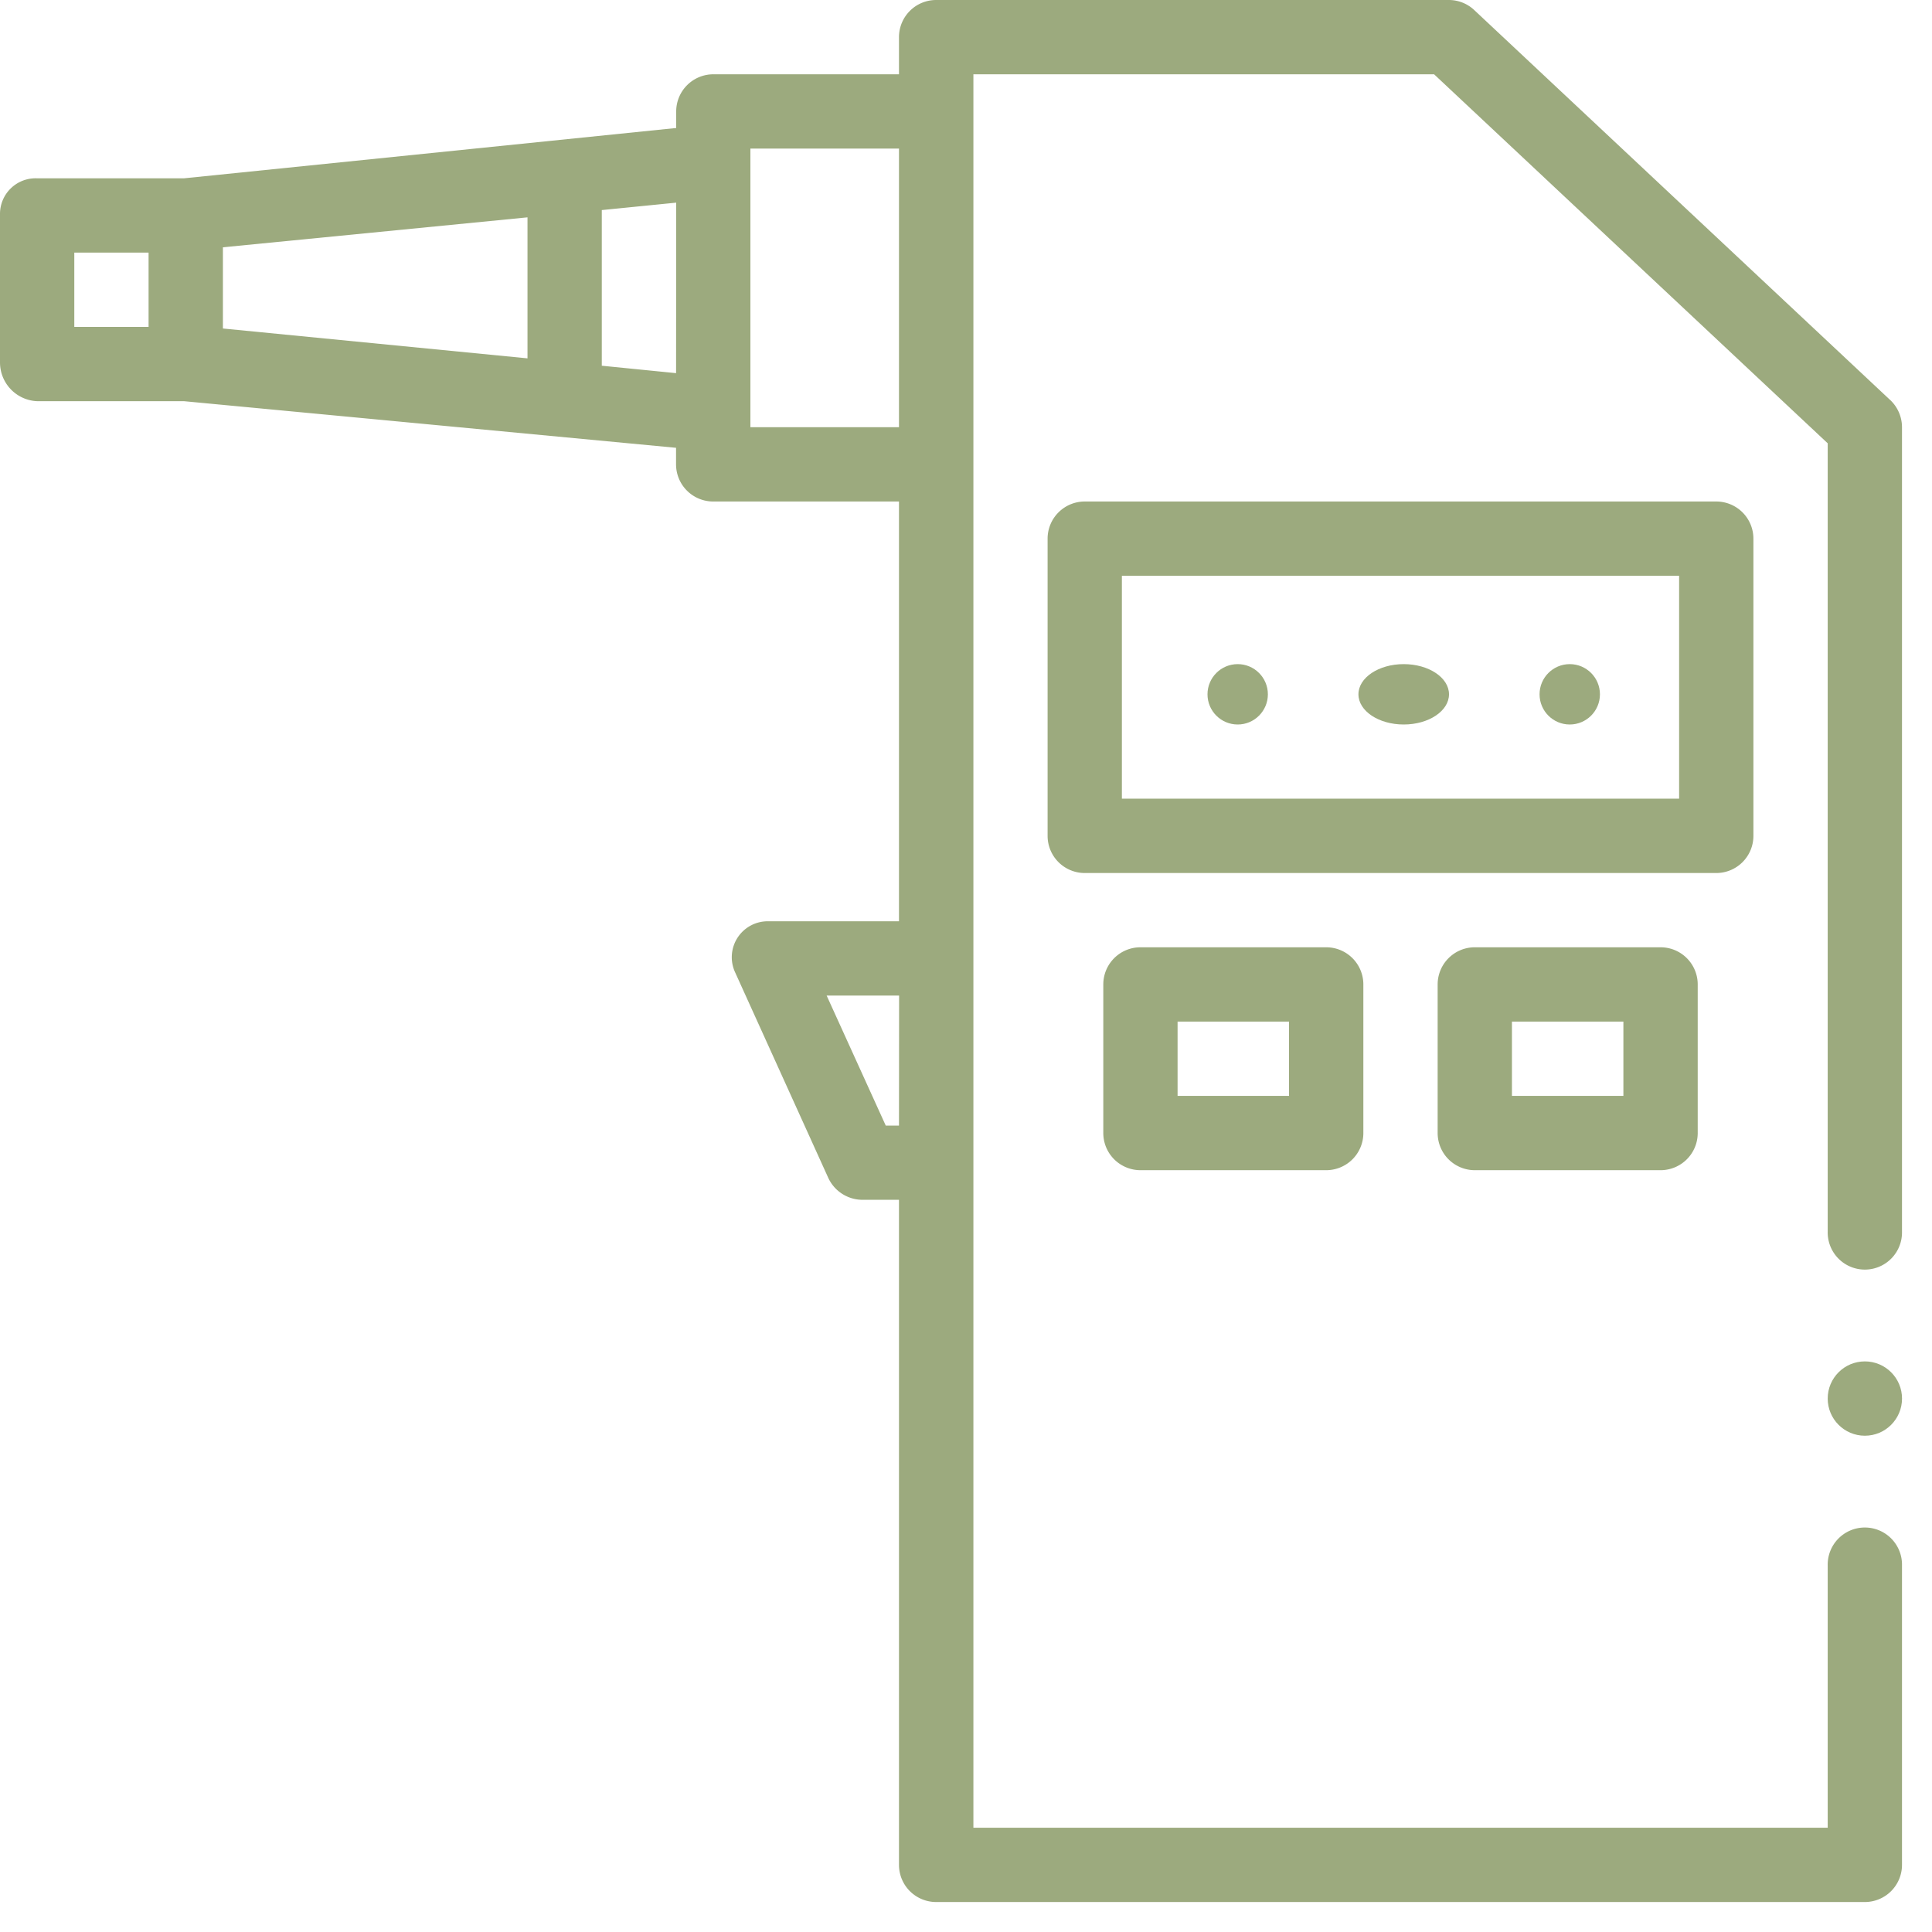
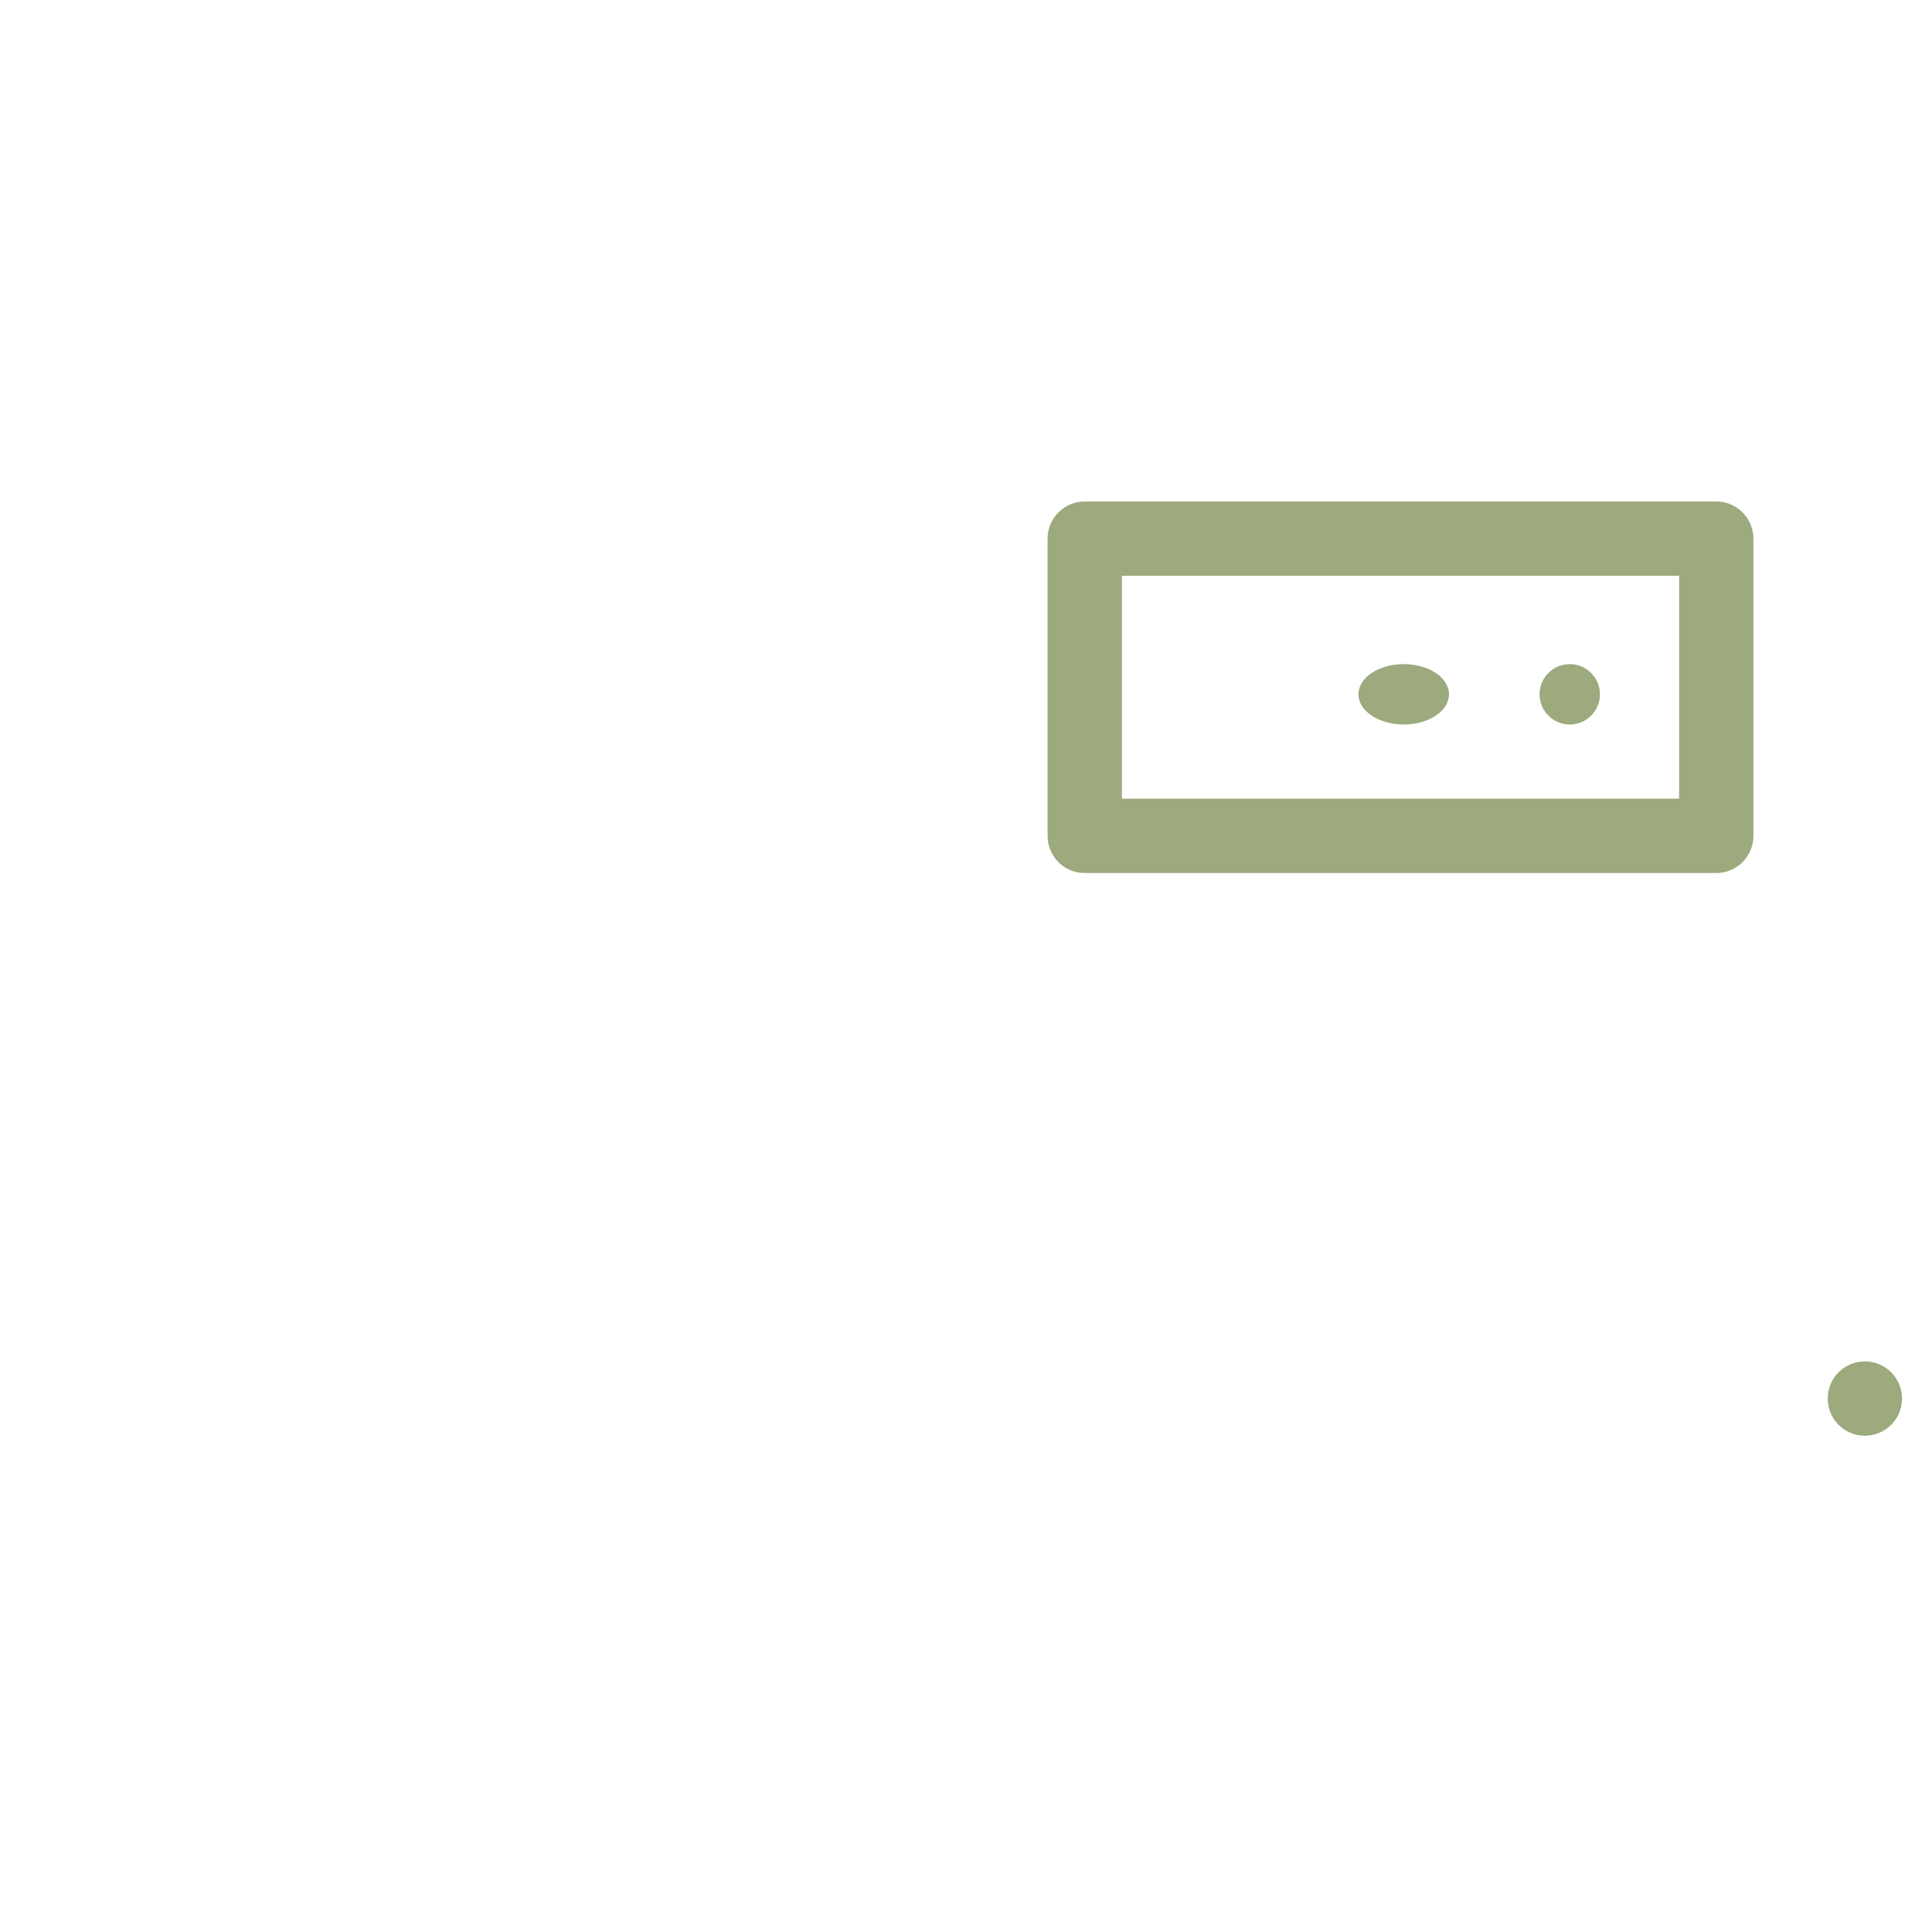
<svg xmlns="http://www.w3.org/2000/svg" width="64" height="64" viewBox="0 0 64 64">
  <defs>
    <style>.a{opacity:0.64;}.b{fill:#fff;opacity:0;}.c{fill:#647a35;}</style>
  </defs>
  <g class="a" transform="translate(-427 -281)">
-     <rect class="b" width="64" height="64" transform="translate(427 281)" />
    <g transform="translate(427 281)">
      <g transform="translate(0 0)">
-         <path class="c" d="M62.617,13.253,48.835.332A1.228,1.228,0,0,0,47.993,0H31.011A1.231,1.231,0,0,0,29.78,1.231V2.461H23.627A1.231,1.231,0,0,0,22.4,3.692v.548L6.095,5.907H1.231A1.18,1.18,0,0,0,0,7.076V12A1.285,1.285,0,0,0,1.231,13.29H6.095l16.3,1.544v.548a1.231,1.231,0,0,0,1.231,1.231H29.78V30.519H25.473a1.191,1.191,0,0,0-1.12,1.694L27.429,39a1.252,1.252,0,0,0,1.12.745H29.78V61.776a1.231,1.231,0,0,0,1.231,1.231H61.775a1.231,1.231,0,0,0,1.231-1.231V51.867a1.231,1.231,0,1,0-2.461,0v8.678h-28.3V2.461H47.506L60.545,14.685V40.791a1.231,1.231,0,1,0,2.461,0V14.152a1.238,1.238,0,0,0-.389-.9ZM4.922,10.829H2.461V8.368H4.922Zm12.552,1.042L7.384,10.882V8.192L17.474,7.2Zm4.922.49-2.461-.246V6.959L22.4,6.713ZM29.78,37.287h-.438L27.384,32.98h2.4Zm0-23.135H24.858V4.922H29.78Z" transform="translate(0 0)" />
        <circle class="c" cx="1.231" cy="1.231" r="1.231" transform="translate(60.545 45.098)" />
        <path class="c" d="M305.381,146.075v-9.845A1.231,1.231,0,0,0,304.151,135h-20.92A1.231,1.231,0,0,0,282,136.231v9.845a1.231,1.231,0,0,0,1.231,1.231h20.92A1.231,1.231,0,0,0,305.381,146.075Zm-2.461-1.231H284.461v-7.384H302.92Z" transform="translate(-247.297 -118.387)" />
-         <circle class="c" cx="1" cy="1" r="1" transform="translate(40 22)" />
        <ellipse class="c" cx="1.5" cy="1" rx="1.5" ry="1" transform="translate(45 22)" />
        <circle class="c" cx="1" cy="1" r="1" transform="translate(51 22)" />
-         <path class="c" d="M298.231,255A1.231,1.231,0,0,0,297,256.231v4.922a1.231,1.231,0,0,0,1.231,1.231h6.153a1.231,1.231,0,0,0,1.231-1.231v-4.922A1.231,1.231,0,0,0,304.384,255Zm4.922,4.922h-3.692v-2.461h3.692Z" transform="translate(-260.452 -223.62)" />
-         <path class="c" d="M388.231,255A1.231,1.231,0,0,0,387,256.231v4.922a1.231,1.231,0,0,0,1.231,1.231h6.153a1.231,1.231,0,0,0,1.231-1.231v-4.922A1.231,1.231,0,0,0,394.384,255Zm4.922,4.922h-3.692v-2.461h3.692Z" transform="translate(-339.376 -223.62)" />
      </g>
    </g>
  </g>
</svg>